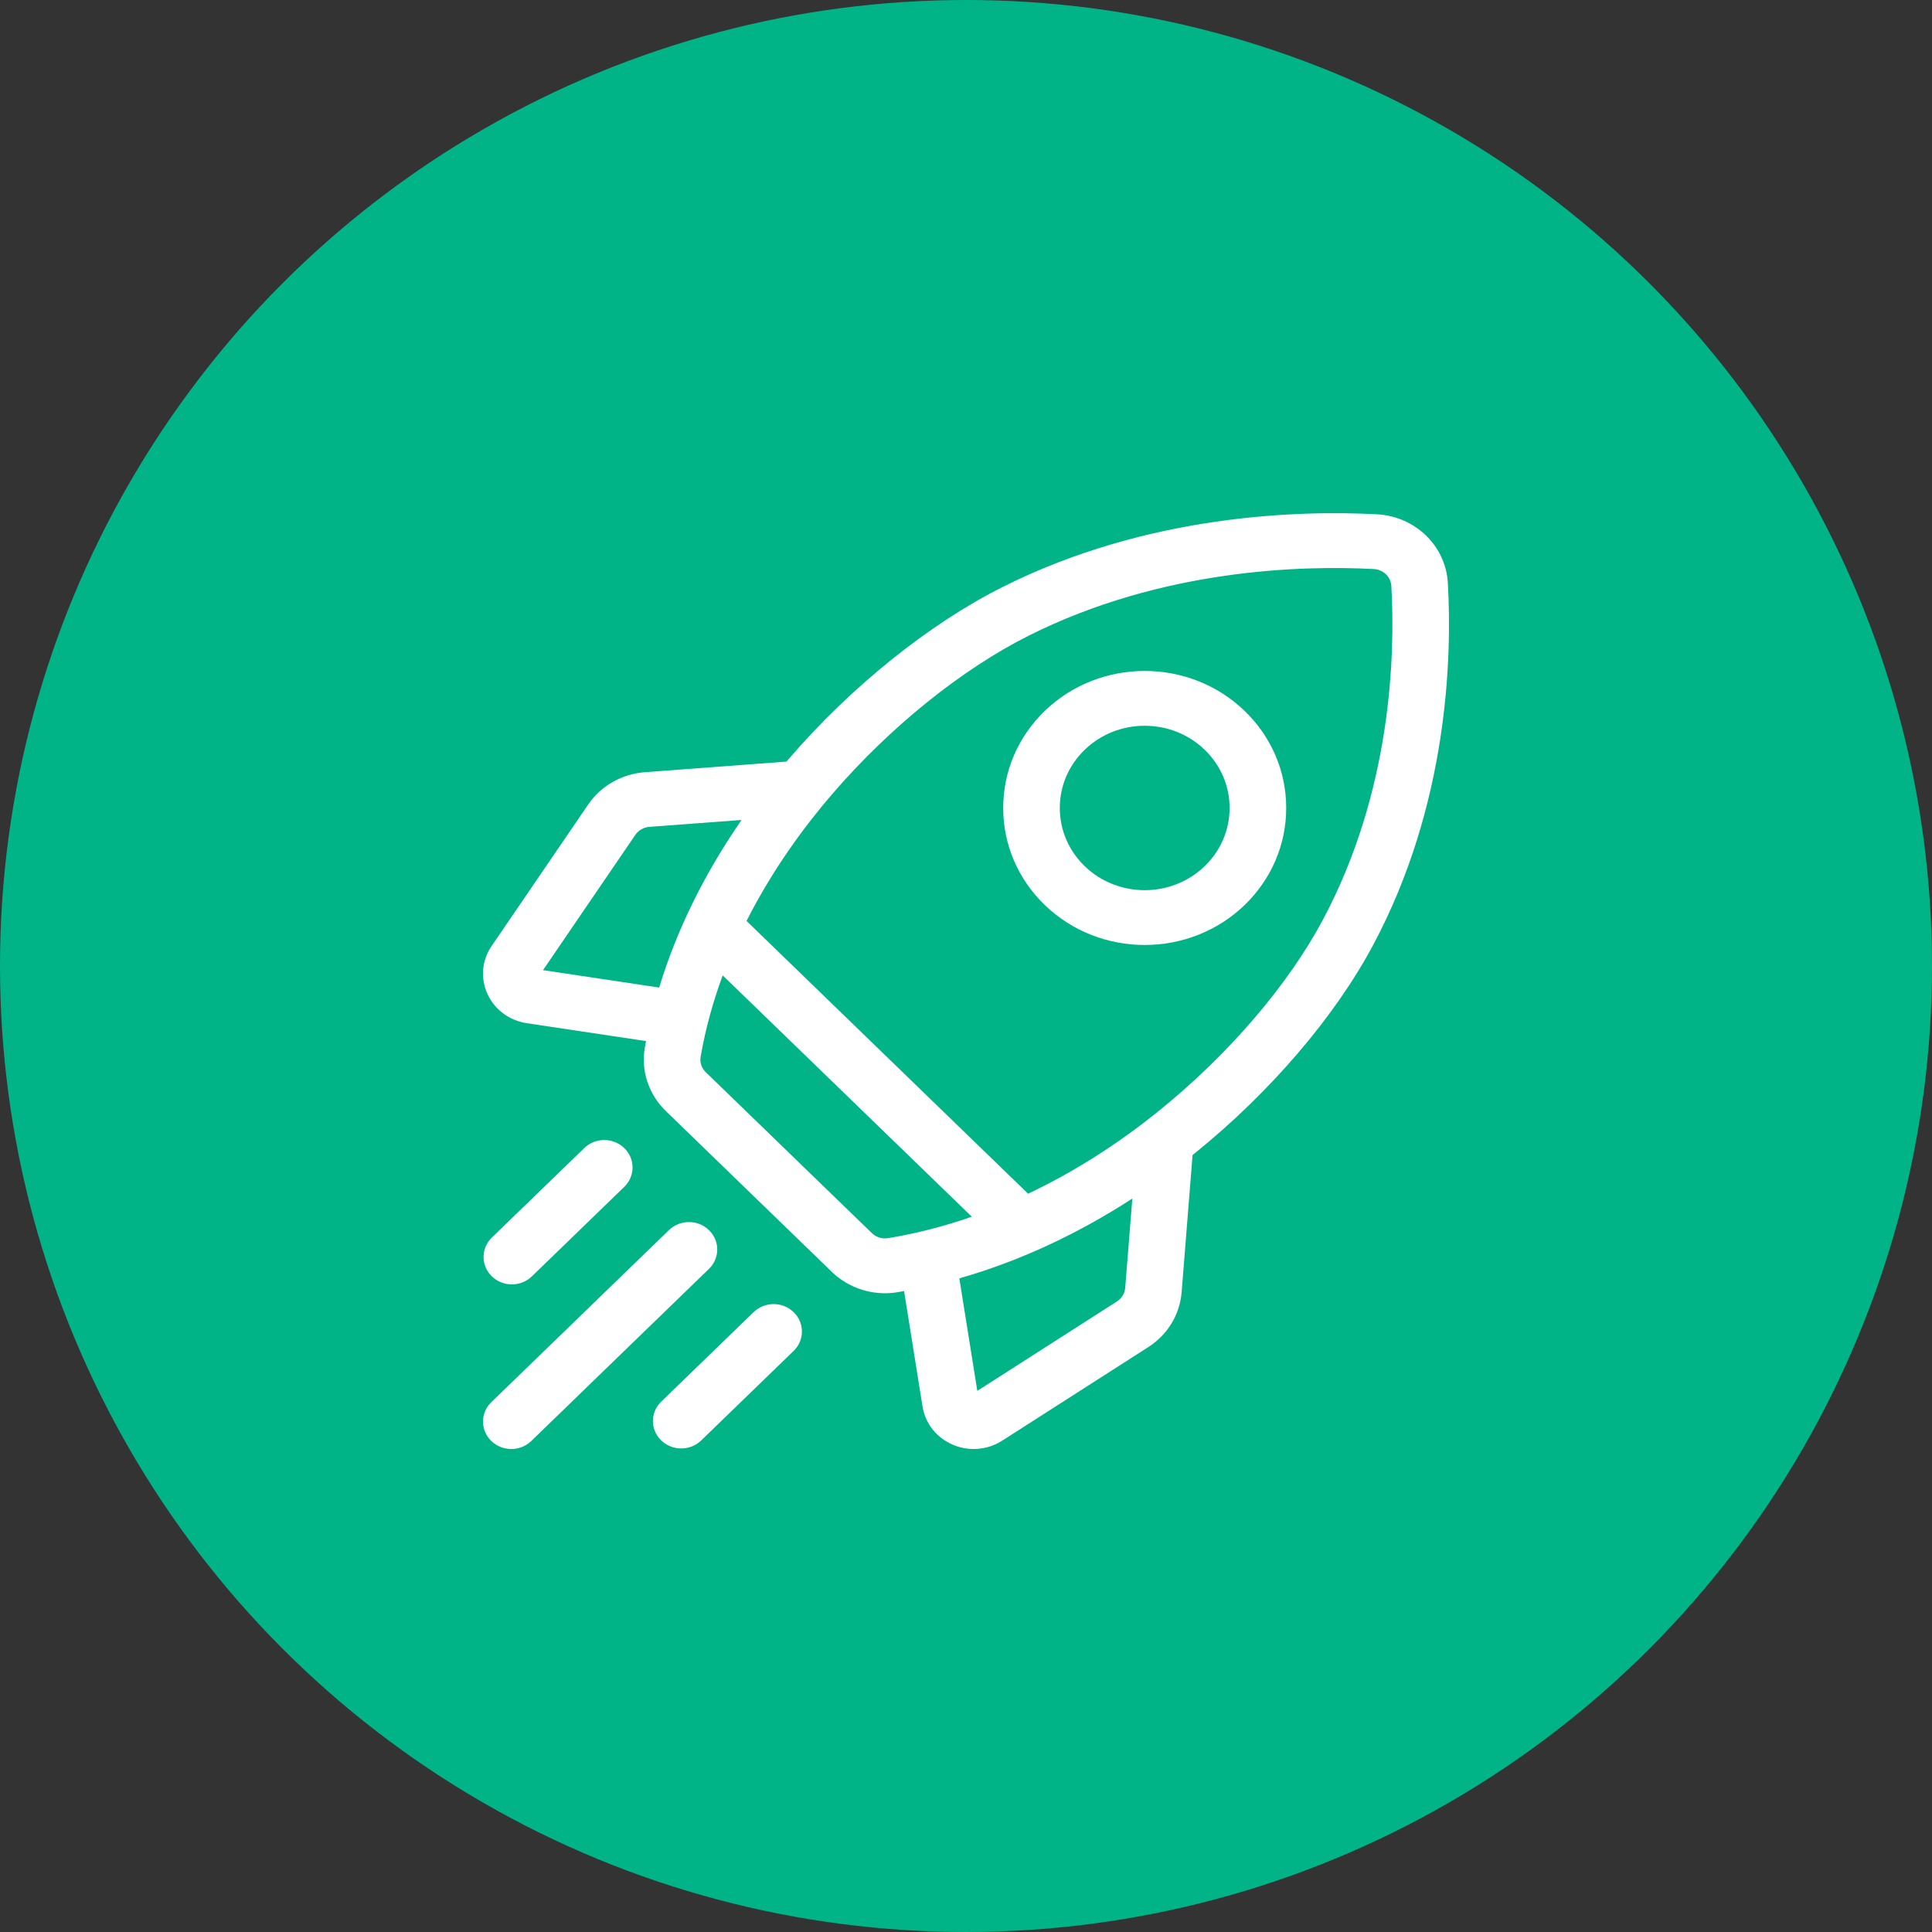
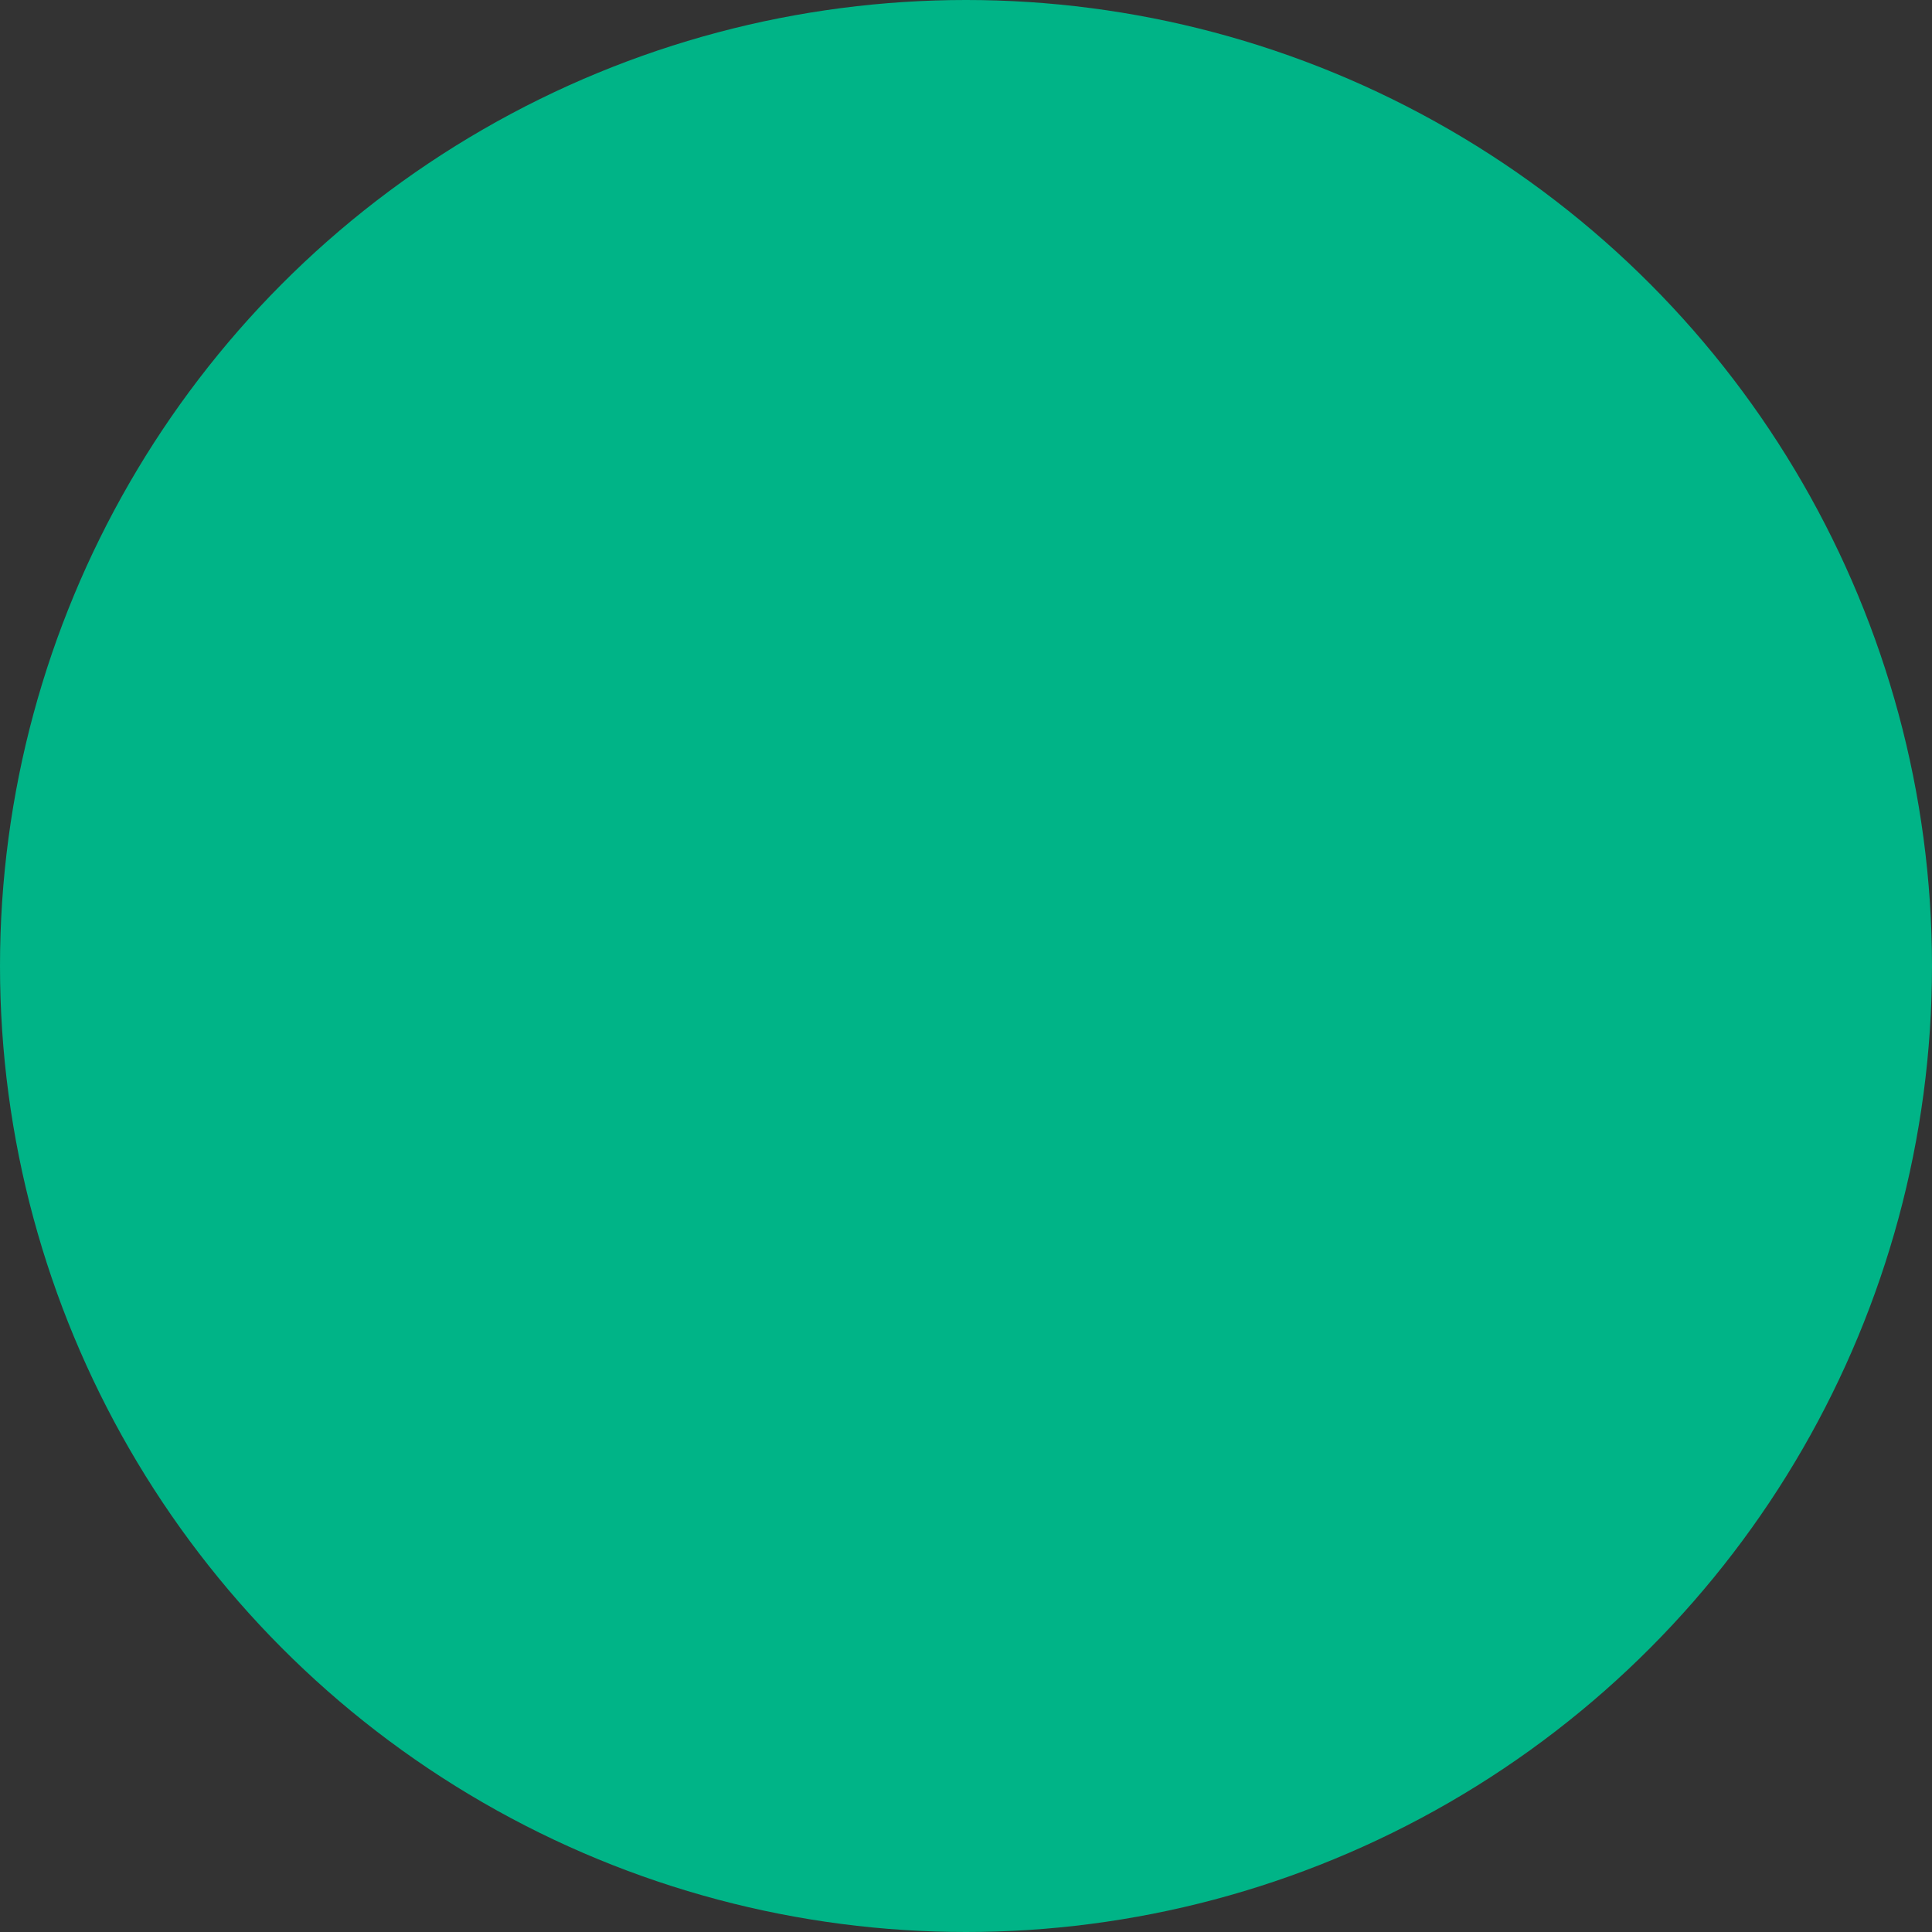
<svg xmlns="http://www.w3.org/2000/svg" width="256" height="256" viewBox="0 0 256 256" fill="none">
  <rect x="0" y="0" width="256" height="256" fill="#333333" stroke="none" />
  <circle cx="128" cy="128" r="128" fill="#00B487" />
  <g clip-path="url(#clip0)">
    <path d="M191.85 77.257C191.573 72.332 187.529 68.415 182.445 68.146C172.185 67.603 152.109 68.131 132.912 77.75C123.126 82.654 112.776 90.968 104.516 100.561C104.414 100.679 104.315 100.798 104.214 100.916L85.469 102.319C82.384 102.55 79.636 104.117 77.929 106.617L65.141 125.356C63.846 127.252 63.641 129.625 64.59 131.704C65.539 133.783 67.49 135.231 69.809 135.579L85.602 137.949C85.546 138.246 85.49 138.544 85.439 138.841C84.913 141.888 85.955 145.02 88.227 147.22L110.225 168.531C112.108 170.356 114.653 171.361 117.26 171.361C117.797 171.361 118.337 171.319 118.875 171.232C119.182 171.182 119.488 171.128 119.795 171.074L122.241 186.373C122.601 188.62 124.096 190.51 126.242 191.429C127.134 191.812 128.079 192.001 129.02 192.001C130.34 192.001 131.652 191.628 132.795 190.896L152.138 178.507C154.719 176.854 156.336 174.191 156.574 171.202L158.022 153.043C158.144 152.946 158.267 152.85 158.389 152.751C168.292 144.749 176.874 134.723 181.936 125.242C191.866 106.644 192.41 87.195 191.85 77.257ZM148.002 172.446L129.499 184.297L127.115 169.387C134.935 167.159 142.671 163.592 150.04 158.813L149.097 170.642C149.038 171.38 148.639 172.038 148.002 172.446ZM115.528 163.394L93.53 142.083C92.968 141.539 92.709 140.775 92.836 140.039C93.49 136.25 94.506 132.644 95.764 129.247L128.771 161.222C124.559 162.684 120.787 163.556 117.638 164.066C116.877 164.188 116.089 163.937 115.528 163.394ZM86.047 109.563L98.258 108.649C93.325 115.789 89.642 123.283 87.343 130.858L71.952 128.549L84.185 110.624C84.607 110.007 85.286 109.62 86.047 109.563ZM153.586 147.171C147.528 152.067 141.647 155.607 136.226 158.17L98.921 122.03C102.386 115.175 106.614 109.467 110.275 105.215C117.919 96.337 127.426 88.679 136.358 84.204C153.977 75.375 172.539 74.9 182.036 75.4C183.293 75.467 184.293 76.435 184.362 77.653C184.879 86.853 184.388 104.836 175.274 121.904C170.655 130.557 162.749 139.766 153.586 147.171Z" fill="white" />
    <path d="M151.679 125.215C156.48 125.215 161.282 123.444 164.937 119.904C168.478 116.473 170.428 111.912 170.428 107.06C170.428 102.209 168.478 97.647 164.937 94.217C157.626 87.135 145.731 87.135 138.421 94.217C134.88 97.647 132.93 102.209 132.93 107.06C132.93 111.912 134.88 116.473 138.421 119.904C142.077 123.445 146.877 125.216 151.679 125.215ZM143.724 99.354C145.917 97.229 148.798 96.167 151.679 96.167C154.56 96.167 157.44 97.229 159.633 99.354C161.758 101.412 162.928 104.149 162.928 107.06C162.928 109.971 161.758 112.708 159.633 114.766C155.247 119.015 148.11 119.015 143.724 114.766C141.599 112.708 140.429 109.971 140.429 107.06C140.429 104.149 141.599 101.412 143.724 99.354Z" fill="white" />
-     <path d="M67.824 170.188C68.784 170.188 69.744 169.833 70.476 169.124L82.719 157.263C84.183 155.844 84.183 153.544 82.719 152.126C81.255 150.707 78.88 150.707 77.416 152.126L65.173 163.986C63.708 165.405 63.708 167.705 65.173 169.124C65.905 169.833 66.864 170.188 67.824 170.188Z" fill="white" />
    <path d="M93.94 162.996C92.476 161.577 90.101 161.577 88.637 162.996L65.098 185.799C63.634 187.218 63.634 189.518 65.098 190.936C65.831 191.646 66.79 192 67.75 192C68.71 192 69.669 191.646 70.401 190.936L93.94 168.133C95.405 166.714 95.405 164.414 93.94 162.996Z" fill="white" />
-     <path d="M99.857 173.865L87.614 185.725C86.15 187.144 86.15 189.444 87.614 190.863C88.346 191.572 89.306 191.927 90.266 191.927C91.225 191.927 92.185 191.573 92.917 190.863L105.16 179.002C106.625 177.584 106.625 175.284 105.16 173.865C103.696 172.446 101.321 172.446 99.857 173.865Z" fill="white" />
+     <path d="M99.857 173.865L87.614 185.725C88.346 191.572 89.306 191.927 90.266 191.927C91.225 191.927 92.185 191.573 92.917 190.863L105.16 179.002C106.625 177.584 106.625 175.284 105.16 173.865C103.696 172.446 101.321 172.446 99.857 173.865Z" fill="white" />
  </g>
  <defs>
    <clipPath id="clip0">
-       <rect width="32" height="31" fill="white" transform="translate(64 68) scale(4)" />
-     </clipPath>
+       </clipPath>
  </defs>
</svg>